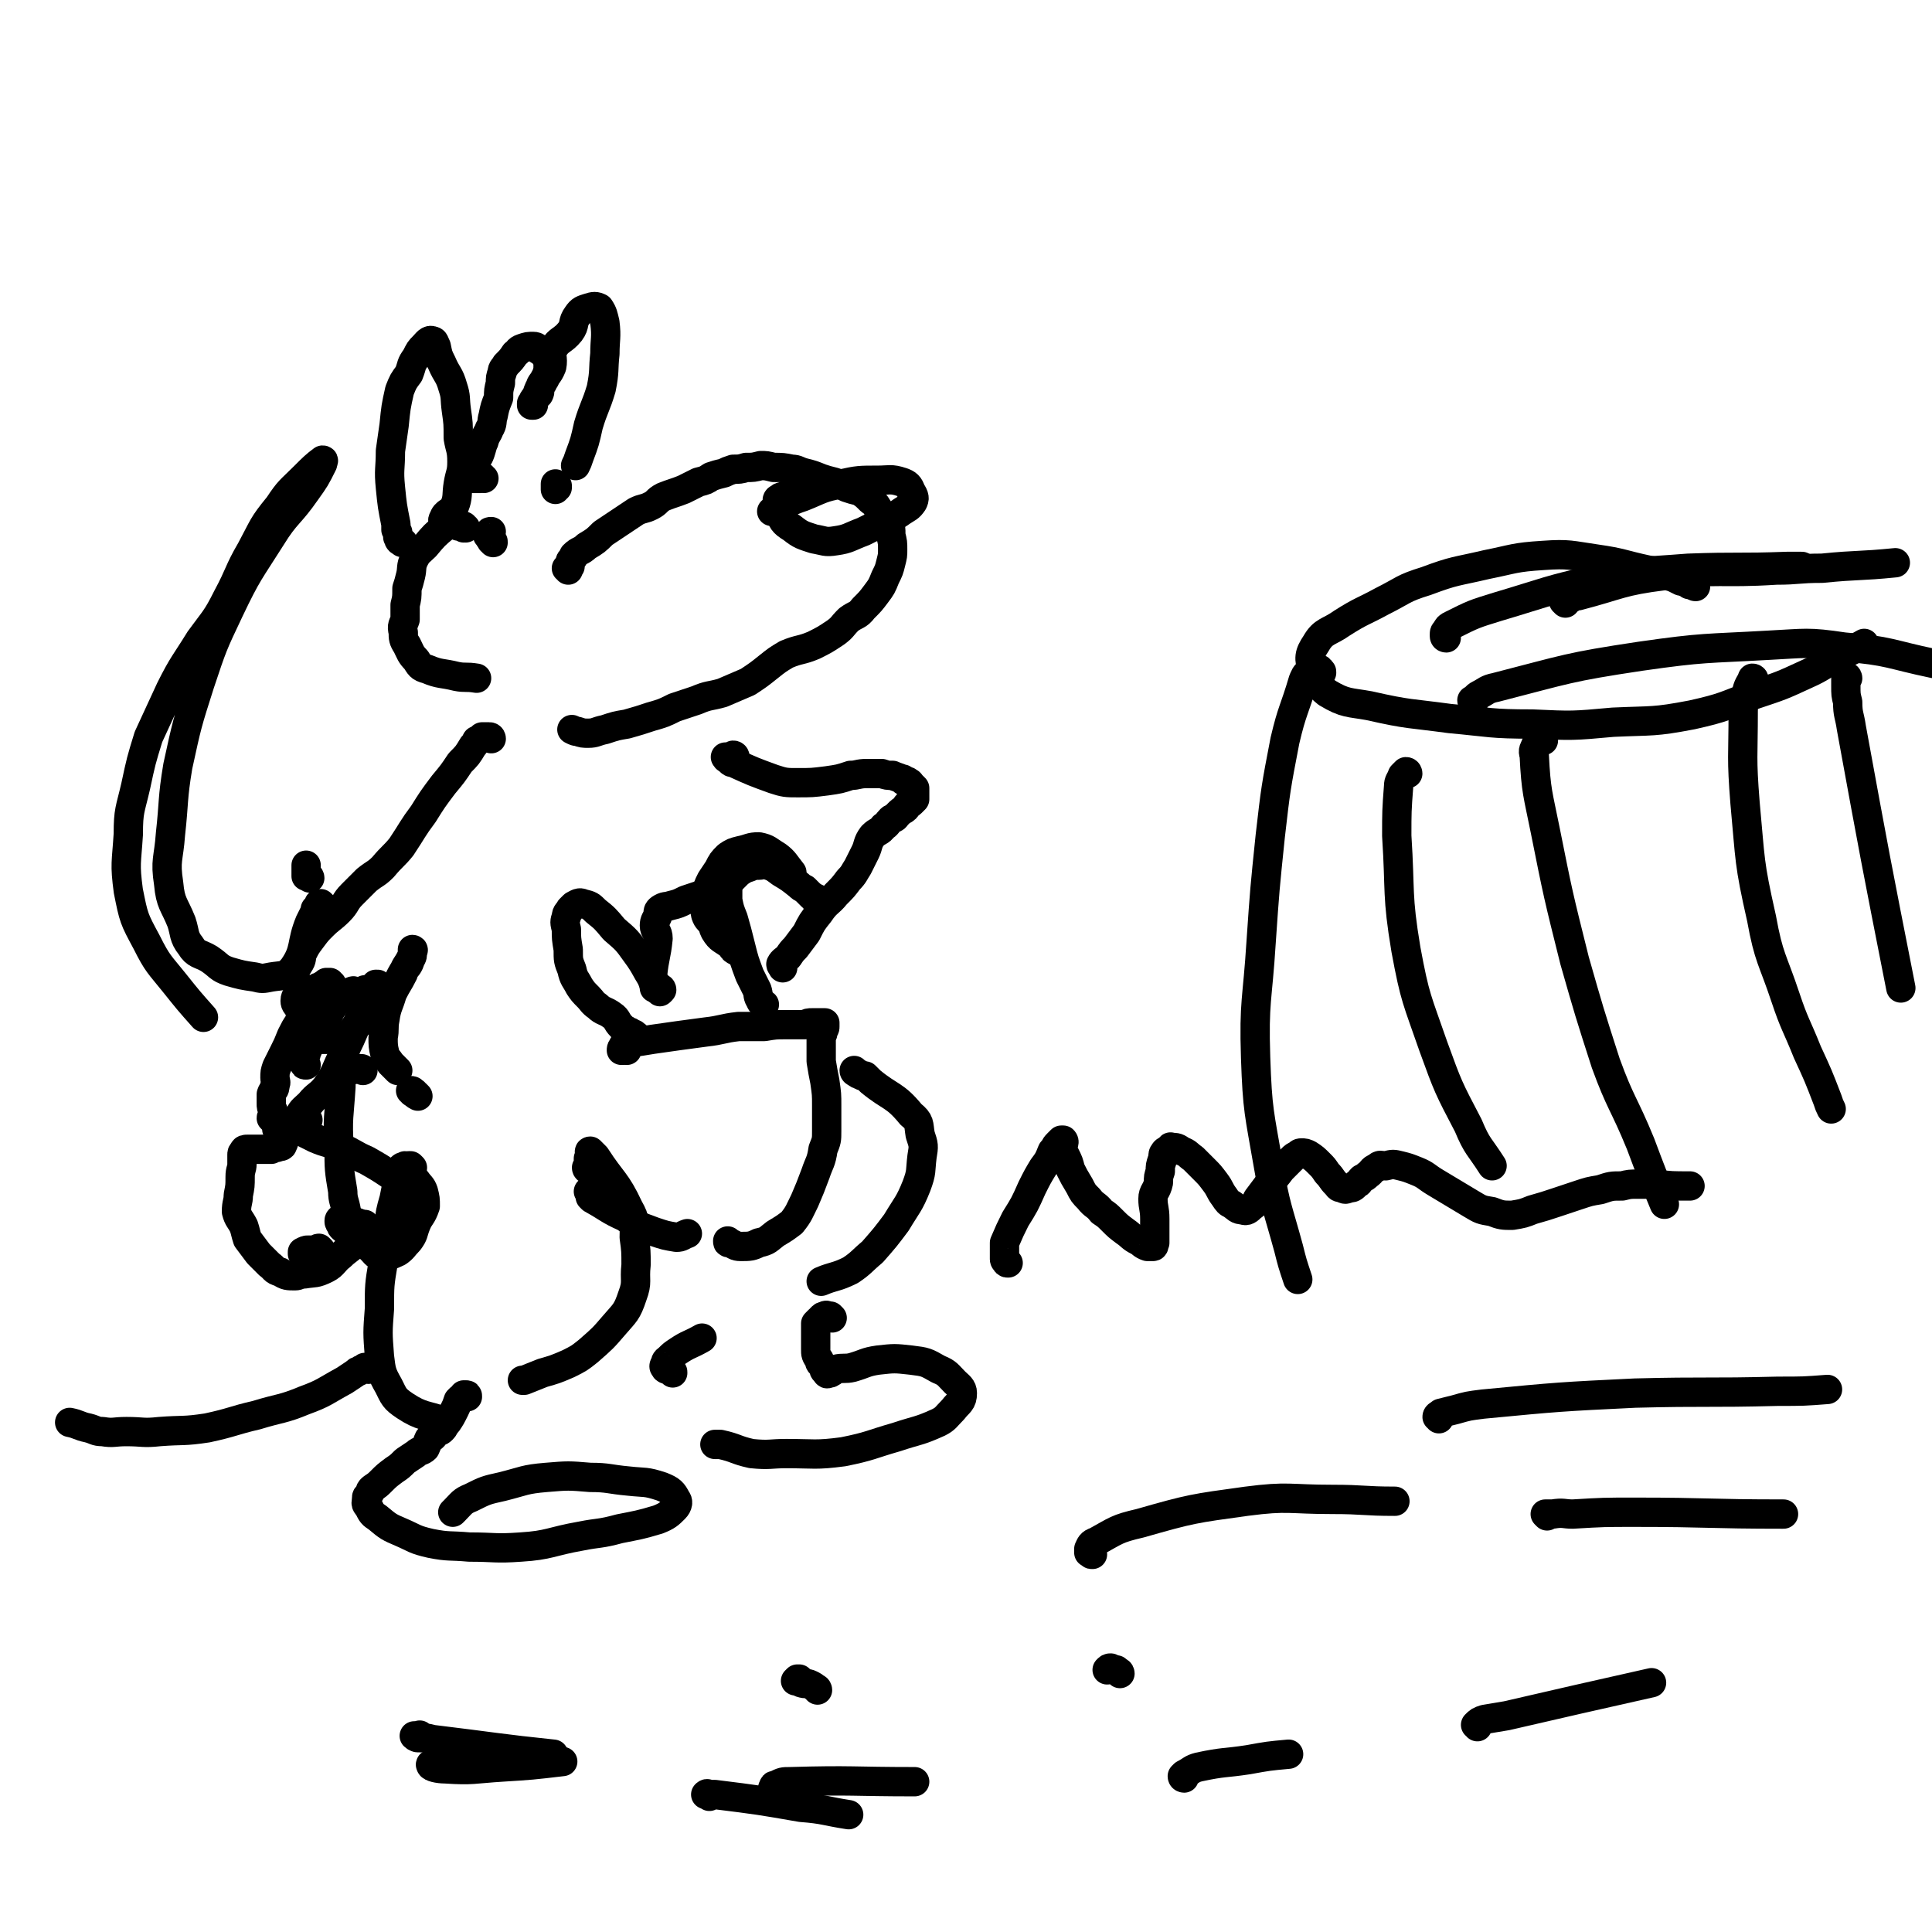
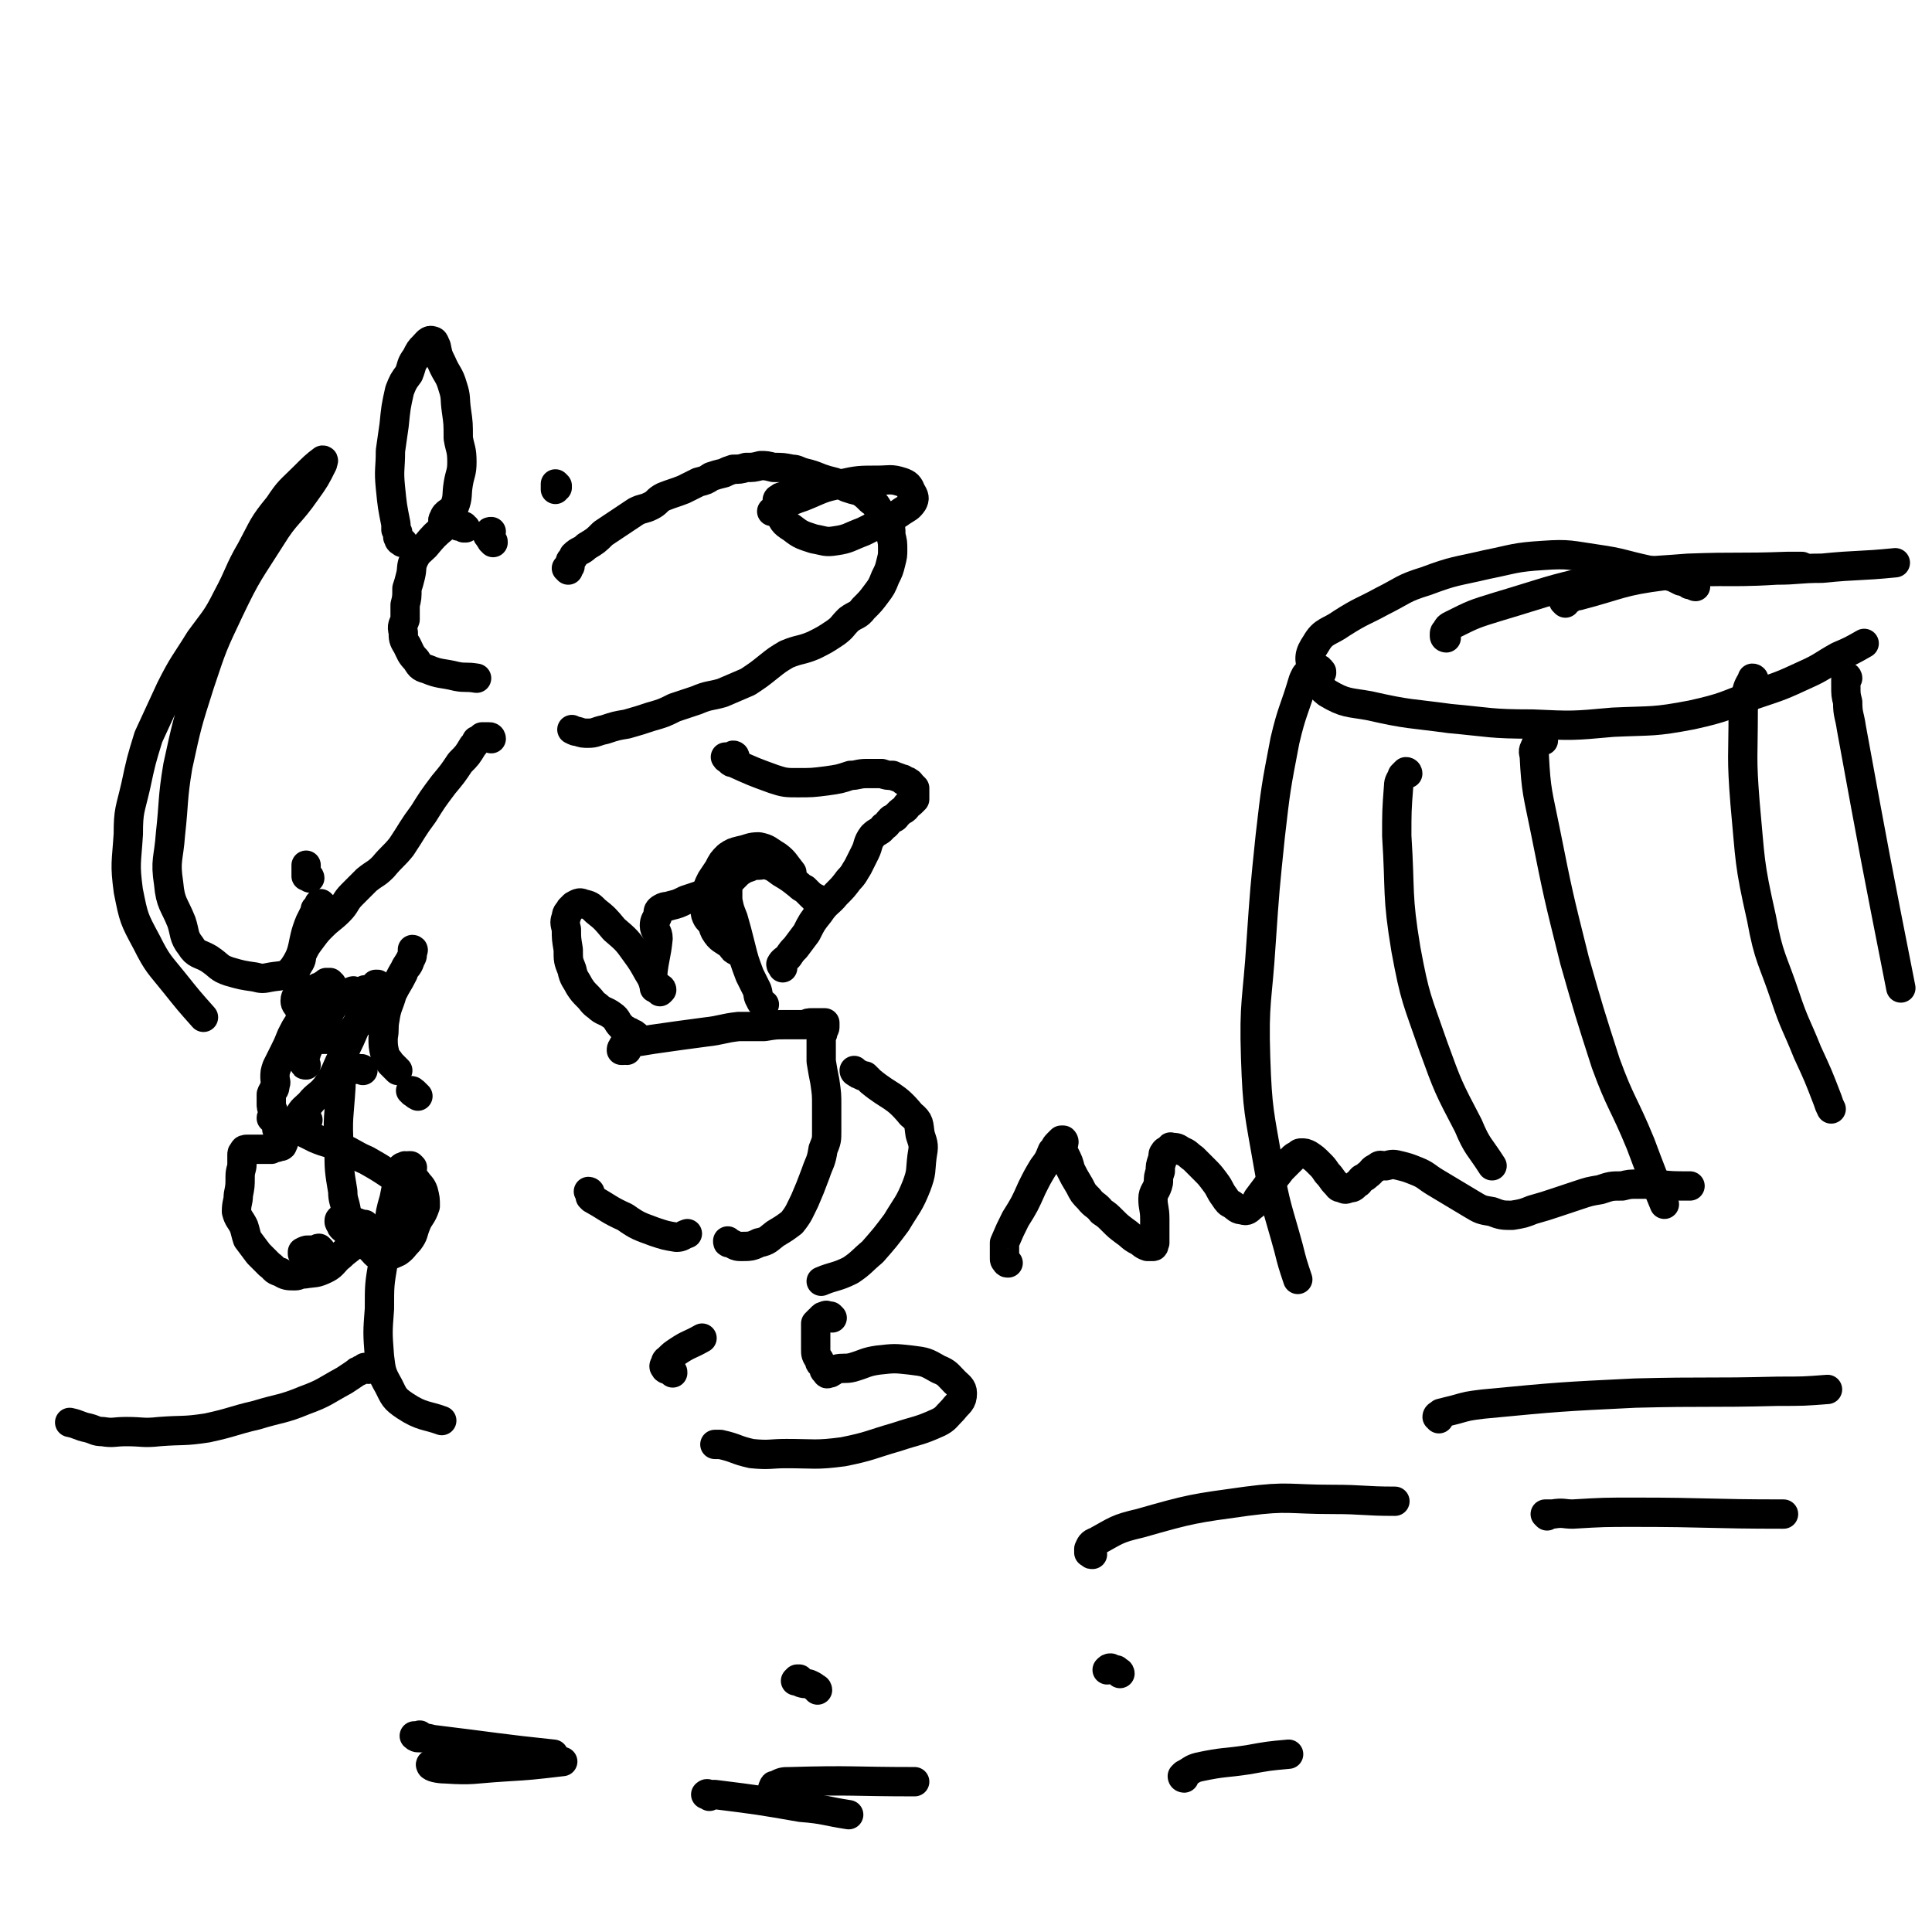
<svg xmlns="http://www.w3.org/2000/svg" viewBox="0 0 1054 1054" version="1.1">
  <g fill="none" stroke="#000000" stroke-width="16" stroke-linecap="round" stroke-linejoin="round">
    <path d="M310,311c0,0 0,-1 -1,-1 0,0 1,0 1,0 0,0 0,-1 1,-1 0,0 -1,0 0,-1 0,-1 0,-1 0,-1 0,-1 0,-1 1,-2 1,-1 1,-1 1,-2 3,-3 4,-2 7,-5 5,-3 5,-3 9,-7 3,-2 3,-2 6,-4 3,-2 3,-2 6,-4 3,-2 3,-2 6,-4 4,-2 4,-1 8,-3 4,-2 3,-3 7,-5 5,-2 6,-2 11,-4 4,-2 4,-2 8,-4 4,-1 4,-1 7,-3 3,-1 3,-1 7,-2 2,-1 2,-1 5,-2 3,0 4,0 7,-1 4,0 4,0 8,-1 3,0 3,0 7,1 5,0 5,0 10,1 3,0 3,1 7,2 4,1 4,1 9,3 3,1 3,1 7,2 3,1 3,1 7,3 3,1 3,1 7,2 3,2 3,2 6,5 3,2 3,3 5,6 3,3 3,3 5,6 1,3 1,3 1,7 1,4 1,4 1,8 0,3 0,3 -1,7 -1,4 -1,4 -3,8 -2,5 -2,5 -5,9 -3,4 -3,4 -7,8 -3,4 -4,3 -8,6 -4,4 -3,4 -7,7 -6,4 -6,4 -12,7 -7,3 -8,2 -15,5 -5,3 -5,3 -10,7 -5,4 -5,4 -11,8 -7,3 -7,3 -14,6 -7,2 -7,1 -14,4 -6,2 -6,2 -12,4 -6,3 -6,3 -13,5 -6,2 -6,2 -13,4 -6,1 -6,1 -12,3 -5,1 -5,2 -9,2 -3,0 -3,0 -6,-1 -1,0 -1,0 -3,-1 0,0 0,0 0,0 " />
    <path d="M439,268c0,0 0,-1 -1,-1 0,0 0,0 0,0 -1,1 -1,1 -2,1 -2,0 -2,0 -3,1 -1,0 -1,0 -3,1 -1,0 -1,0 -3,1 -1,0 -1,0 -2,1 0,0 -1,0 -1,1 0,3 0,3 1,6 2,5 2,6 7,9 5,4 6,4 12,6 6,1 6,2 12,1 7,-1 7,-2 15,-5 6,-3 6,-3 12,-6 5,-3 5,-2 9,-5 3,-2 4,-2 6,-5 1,-2 1,-3 -1,-6 -1,-3 -2,-4 -5,-5 -6,-2 -7,-1 -13,-1 -10,0 -11,0 -20,2 -11,2 -11,3 -21,7 -9,3 -9,4 -17,8 " />
    <path d="M269,296c0,-1 0,-1 -1,-1 0,-1 0,-1 0,-1 -1,-1 -1,0 -1,-1 -1,-1 -1,-1 -1,-1 1,-1 1,-1 1,-1 0,-1 0,-1 1,-1 " />
    <path d="M304,265c0,0 -1,-1 -1,-1 0,0 0,1 0,2 0,1 0,1 0,1 0,0 0,0 0,-1 1,0 1,0 1,0 " />
    <path d="M220,296c-1,0 -1,0 -1,-1 -1,0 -1,0 -1,0 0,0 0,0 0,0 -1,-1 0,-1 -1,-2 0,-1 0,-1 0,-2 0,-1 0,-1 -1,-2 0,-2 0,-2 0,-3 -2,-10 -2,-10 -3,-20 -1,-10 0,-10 0,-20 1,-7 1,-7 2,-14 1,-10 1,-10 3,-19 2,-5 2,-5 5,-9 2,-5 1,-5 4,-9 2,-4 2,-4 4,-6 2,-2 3,-4 5,-3 1,0 1,1 2,3 1,5 1,5 3,9 3,7 4,6 6,13 2,6 1,6 2,13 1,7 1,7 1,15 1,6 2,6 2,13 0,6 -1,6 -2,12 -1,6 0,7 -2,12 -2,4 -5,3 -6,7 -1,1 0,1 1,3 0,0 0,0 0,0 " />
-     <path d="M264,261c0,0 -1,0 -1,-1 -1,0 -1,1 -1,1 -1,0 -1,0 -2,0 0,0 0,0 -1,0 0,0 -1,0 -1,0 0,0 0,-1 0,-1 0,-1 0,-1 0,-1 0,-1 0,-1 0,-1 0,-3 0,-3 1,-5 1,-3 2,-3 3,-6 1,-3 1,-4 2,-6 1,-4 2,-4 3,-7 2,-3 1,-4 2,-7 1,-5 1,-5 3,-10 0,-4 0,-4 1,-8 0,-3 0,-3 1,-6 0,-2 1,-2 2,-4 3,-3 3,-3 5,-6 2,-1 1,-2 4,-3 3,-1 3,-1 6,-1 2,0 2,1 3,2 2,1 2,1 4,4 1,1 1,1 1,4 0,3 0,3 -1,6 -1,3 -2,3 -3,5 -1,3 0,3 -1,5 -1,1 -1,1 -2,2 -1,1 -1,1 -1,2 0,1 0,1 0,1 0,0 -1,0 -1,0 1,1 1,1 1,1 0,0 0,0 -1,0 0,0 0,0 0,-1 1,0 1,0 1,-1 1,-2 1,-2 2,-4 1,-3 1,-3 3,-6 2,-5 3,-4 5,-9 1,-5 -1,-6 1,-10 3,-5 5,-4 9,-9 3,-4 1,-5 4,-9 2,-3 3,-3 6,-4 3,-1 4,-1 6,0 2,3 2,4 3,8 1,8 0,9 0,17 -1,9 0,9 -2,19 -3,10 -4,10 -7,20 -2,9 -2,9 -5,17 -1,3 -1,3 -2,5 " />
    <path d="M254,288c0,0 -1,0 -1,-1 0,0 0,1 0,1 -1,-1 0,-1 -1,-1 0,-1 -1,0 -2,0 0,0 0,-1 -1,-1 -1,0 -1,0 -2,0 -1,0 -1,0 -2,0 -1,1 -1,0 -2,1 -6,5 -6,5 -11,11 -3,3 -4,3 -6,7 -2,4 -1,5 -2,9 -1,4 -1,4 -2,7 0,5 0,5 -1,9 0,4 0,4 0,8 -1,3 -2,3 -1,7 0,3 0,4 2,7 2,4 2,5 5,8 2,3 2,4 6,5 7,3 8,2 16,4 5,1 5,0 11,1 " />
    <path d="M268,403c0,0 0,-1 -1,-1 0,0 0,0 -1,0 0,0 0,0 -1,0 -1,0 -1,0 -1,0 -1,0 -1,0 -1,0 -1,1 -1,1 -1,1 -1,1 -1,1 -2,1 -1,2 -1,2 -2,3 -3,5 -3,5 -7,9 -4,6 -4,6 -9,12 -6,8 -6,8 -11,16 -6,8 -6,9 -12,18 -4,5 -5,5 -10,11 -4,4 -4,3 -9,7 -4,4 -4,4 -8,8 -4,4 -3,5 -7,9 -4,4 -5,4 -9,8 -3,3 -3,3 -6,7 -3,4 -3,4 -5,8 -1,3 0,3 -2,6 -1,2 -2,2 -2,4 -1,3 0,3 1,6 0,3 1,3 1,5 0,2 -2,2 -2,5 0,2 1,2 2,4 1,1 0,1 1,3 0,3 0,3 1,6 1,2 2,2 3,4 1,1 0,2 1,2 2,1 3,1 5,2 3,0 3,0 7,0 3,0 4,1 6,-1 5,-2 4,-3 8,-7 5,-4 5,-4 9,-9 6,-5 6,-5 10,-11 4,-4 3,-4 6,-9 2,-3 3,-3 4,-7 1,-1 1,-2 1,-4 0,0 0,-1 0,-1 0,0 0,0 0,0 0,0 0,0 0,0 0,0 1,0 0,1 0,2 0,2 -1,4 -2,4 -3,4 -4,8 -3,6 -3,5 -6,11 -2,7 -3,7 -4,14 -1,5 0,5 -1,10 0,4 0,5 1,9 1,3 2,3 3,5 2,2 2,2 4,4 " />
    <path d="M228,598c0,0 0,0 -1,-1 0,0 0,1 0,0 -1,0 -1,0 -1,-1 0,0 0,0 -1,0 0,0 0,0 0,0 0,-1 0,-1 -1,-1 " />
    <path d="M342,573c-1,0 -1,-1 -1,-1 -1,0 -1,0 -1,1 -1,0 -1,0 -1,0 0,-1 0,-1 1,-2 0,-1 0,-1 1,-1 1,-1 1,-1 2,-1 7,-1 7,-1 13,-2 14,-2 14,-2 29,-4 9,-1 9,-2 18,-3 7,0 7,0 14,0 6,-1 6,-1 12,-1 5,0 5,0 10,0 2,-1 2,-1 4,-1 1,0 1,0 2,0 1,0 1,0 2,0 0,0 0,0 1,0 0,0 0,0 0,0 0,0 0,0 1,0 0,0 0,0 1,0 0,0 0,0 0,0 0,1 0,1 0,1 0,0 0,0 0,1 0,1 0,1 -1,2 0,2 0,2 -1,3 0,2 0,2 0,3 0,2 0,2 0,5 0,3 0,3 0,6 1,6 1,6 2,11 1,7 1,7 1,13 0,7 0,7 0,14 0,5 0,5 -2,10 -1,7 -2,7 -4,13 -3,8 -3,8 -6,15 -3,6 -3,7 -7,12 -4,3 -4,3 -9,6 -4,3 -4,4 -9,5 -4,2 -5,2 -10,2 -3,0 -3,-1 -6,-2 -1,0 -1,0 -1,-1 " />
-     <path d="M321,638c0,0 -1,0 -1,-1 0,0 1,0 1,-1 0,-1 0,-1 0,-2 0,-1 0,-1 0,-2 0,0 0,0 1,-1 0,0 0,0 0,-1 0,0 0,0 0,-1 0,0 -1,-1 0,-1 0,0 0,0 0,0 1,1 1,1 1,1 1,1 1,1 2,2 9,14 11,13 18,28 4,7 3,8 3,16 1,7 1,8 1,15 -1,9 1,9 -2,17 -3,9 -4,9 -10,16 -6,7 -6,7 -14,14 -5,4 -5,4 -11,7 -7,3 -7,3 -14,5 -5,2 -5,2 -10,4 0,0 0,0 -1,0 " />
    <path d="M225,637c0,0 -1,-1 -1,-1 -1,0 0,0 -1,0 -1,1 -1,0 -2,0 -1,1 -1,0 -2,1 0,0 0,0 -1,1 0,1 0,1 0,2 0,2 0,2 -1,4 -1,5 -1,5 -2,10 -2,7 -2,7 -3,15 -2,10 -2,10 -3,20 -2,12 -2,12 -2,25 -1,13 -1,13 0,26 1,8 1,9 5,16 3,6 3,7 9,11 9,6 12,5 20,8 " />
-     <path d="M255,762c0,-1 0,-1 -1,-1 0,0 0,0 -1,0 0,1 0,1 0,1 -1,1 -1,1 -2,1 0,0 0,0 -1,1 -1,3 -1,3 -2,5 -2,4 -2,4 -4,7 -2,2 -1,2 -3,4 -1,1 -2,1 -4,2 0,1 0,1 -1,2 -1,1 -1,0 -2,1 -1,2 -1,3 -2,5 -2,2 -3,1 -5,3 -3,2 -3,2 -6,4 -3,3 -3,3 -6,5 -4,3 -4,3 -7,6 -2,2 -2,2 -5,4 -1,1 -1,1 -1,2 -1,2 -2,2 -2,3 0,3 -1,3 1,5 2,4 2,4 5,6 6,5 6,5 13,8 7,3 7,4 16,6 10,2 10,1 21,2 14,0 14,1 28,0 16,-1 16,-3 33,-6 10,-2 10,-1 21,-4 10,-2 11,-2 21,-5 5,-2 6,-3 9,-6 2,-2 2,-4 1,-5 -2,-4 -3,-5 -8,-7 -9,-3 -9,-2 -18,-3 -11,-1 -11,-2 -21,-2 -12,-1 -12,-1 -24,0 -12,1 -12,2 -24,5 -9,2 -9,2 -17,6 -5,2 -5,3 -9,7 0,0 0,0 -1,1 " />
    <path d="M467,585c0,0 -1,0 -1,-1 0,0 1,1 1,1 1,1 1,1 2,1 1,1 1,1 3,1 1,1 1,1 3,3 11,9 13,7 22,18 5,4 4,5 5,11 2,6 2,6 1,12 -1,8 0,8 -3,16 -4,10 -5,10 -11,20 -6,8 -6,8 -13,16 -6,5 -6,6 -12,10 -8,4 -9,3 -16,6 " />
    <path d="M454,719c0,0 -1,-1 -1,-1 -1,0 -1,0 -1,0 -1,0 -1,-1 -2,0 -1,0 -1,0 -2,1 0,1 0,0 -1,1 -1,1 -1,1 -2,2 0,7 0,7 0,14 0,3 0,3 2,6 0,2 1,2 2,3 1,2 0,2 1,3 1,1 1,0 1,1 1,0 0,0 0,0 0,1 1,0 1,0 0,0 0,0 0,0 0,0 0,0 0,0 0,0 0,0 1,0 2,-1 1,-1 3,-2 4,-1 5,0 9,-1 7,-2 7,-3 14,-4 9,-1 9,-1 18,0 8,1 8,1 15,5 5,2 5,3 9,7 2,2 4,3 4,6 0,5 -2,5 -5,9 -4,4 -4,5 -8,7 -11,5 -11,4 -23,8 -14,4 -14,5 -29,8 -15,2 -16,1 -31,1 -9,0 -9,1 -19,0 -9,-2 -8,-3 -17,-5 -1,0 -1,0 -3,0 " />
    <path d="M401,413c0,0 0,-1 -1,-1 0,0 0,1 0,1 -1,0 -1,0 -2,0 -1,0 -1,0 -1,0 -1,0 -2,0 -1,0 0,0 0,1 1,1 1,0 1,0 1,1 1,1 1,1 2,1 11,5 11,5 22,9 6,2 7,2 13,2 8,0 8,0 16,-1 7,-1 7,-1 13,-3 4,0 4,-1 9,-1 4,0 4,0 8,0 3,1 3,1 6,1 2,1 3,1 5,2 1,0 1,0 1,1 2,0 2,0 3,1 1,0 0,1 1,1 1,1 1,1 2,2 0,1 0,1 0,2 0,1 0,1 0,3 0,0 0,0 0,1 -1,1 -1,1 -2,2 -1,1 -2,1 -2,1 -1,1 0,1 -1,2 -1,1 -2,1 -3,2 -1,1 -1,1 -2,2 -1,2 -2,1 -3,2 -2,2 -2,3 -4,4 -2,3 -3,2 -6,5 -3,4 -2,5 -4,9 -2,4 -2,4 -4,8 -2,3 -2,4 -5,7 -3,4 -3,4 -7,8 -4,5 -5,4 -9,10 -4,5 -4,5 -7,11 -3,4 -3,4 -6,8 -2,2 -2,2 -4,5 -2,2 -3,2 -4,4 0,1 1,1 1,2 " />
    <path d="M446,491c0,-1 -1,-1 -1,-1 0,0 -1,0 -1,0 -1,-1 0,-1 -1,-1 -1,-1 -1,-1 -2,-2 -1,-1 -1,-1 -2,-2 -2,-1 -2,-1 -3,-2 -5,-4 -5,-4 -10,-7 -4,-3 -4,-3 -7,-4 -3,-1 -3,0 -5,0 -3,0 -3,0 -5,1 -3,1 -3,1 -6,3 -3,3 -3,3 -6,6 -2,3 -3,3 -4,7 -2,4 -3,4 -4,9 0,5 -1,6 1,10 3,5 4,4 9,8 1,2 1,2 3,3 " />
    <path d="M348,566c0,0 -1,-1 -1,-1 0,0 0,0 -1,0 0,-1 0,-1 -1,-1 -1,-1 -1,-1 -2,-1 -1,-1 -1,-1 -2,-1 -1,-1 -1,-1 -2,-2 -3,-3 -2,-4 -5,-6 -4,-3 -5,-2 -8,-5 -3,-2 -3,-3 -5,-5 -3,-3 -3,-3 -5,-6 -2,-4 -3,-4 -4,-9 -2,-5 -2,-5 -2,-11 -1,-6 -1,-6 -1,-11 -1,-4 -1,-4 0,-7 0,-2 1,-2 2,-4 1,-1 1,-1 2,-2 2,-1 3,-2 5,-1 4,1 4,1 7,4 5,4 5,4 10,10 7,6 7,6 12,13 6,8 5,9 11,17 1,2 1,2 2,4 " />
    <path d="M361,540c0,0 0,-1 -1,-1 0,0 0,0 0,0 0,1 -1,0 -1,0 -1,0 -1,0 -1,0 0,0 0,1 0,0 -1,0 -1,0 -1,0 0,-1 0,-1 0,-1 -1,-2 0,-2 -1,-3 0,-1 0,-1 0,-3 1,-10 2,-10 3,-20 0,-4 -2,-4 -2,-7 0,-3 1,-3 2,-6 0,-2 0,-2 1,-3 3,-2 3,-1 6,-2 4,-1 4,-1 8,-3 3,-1 3,-1 6,-2 3,-1 3,-1 6,-2 2,-1 2,-1 4,-2 2,-1 2,-1 3,-2 1,0 1,0 2,0 0,0 0,0 1,0 0,0 0,0 0,1 1,1 1,1 1,1 0,3 0,3 0,6 1,5 1,5 3,10 2,7 2,7 4,15 2,8 2,8 5,16 2,4 2,4 4,8 1,3 0,3 2,6 0,1 1,1 2,2 " />
    <path d="M398,510c0,0 0,0 -1,-1 0,0 0,0 0,0 0,0 0,-1 -1,-1 -1,-1 -1,0 -2,-1 -2,-1 -2,0 -3,-1 -1,-1 -2,-1 -2,-2 -2,-2 -3,-2 -4,-5 -1,-5 -1,-6 0,-10 1,-5 1,-5 3,-9 2,-3 2,-3 4,-6 2,-4 2,-4 5,-7 3,-2 3,-2 7,-3 5,-1 5,-2 10,-2 5,1 5,2 10,5 4,3 4,4 8,9 0,0 0,0 0,1 " />
    <path d="M322,651c0,0 -1,-1 -1,-1 0,0 1,0 1,1 0,0 0,0 0,0 0,1 0,1 0,2 0,0 0,0 1,1 9,5 9,6 18,10 7,5 8,5 16,8 6,2 6,2 12,3 3,0 3,-1 6,-2 " />
    <path d="M200,541c0,0 -1,-1 -1,-1 0,0 0,0 -1,1 0,0 0,0 0,0 -1,0 -1,0 -1,0 -1,0 -1,0 -2,0 -1,0 -1,0 -1,0 -1,0 -1,-1 -2,0 -1,0 -1,0 -2,1 -2,1 -2,1 -4,2 -1,1 -1,2 -3,3 -1,2 -1,2 -2,3 -1,2 -1,2 -2,4 -2,3 -2,3 -4,5 -1,2 -1,2 -3,4 -1,2 -2,2 -3,4 -1,2 0,3 -1,5 0,1 -1,1 -1,3 0,0 0,0 -1,1 0,1 0,1 0,1 0,1 0,1 0,2 0,1 0,1 0,1 0,0 0,0 0,0 0,1 0,1 1,1 0,0 0,0 0,0 " />
    <path d="M181,537c-1,0 -1,-1 -1,-1 -1,0 -1,0 -2,0 0,1 0,1 -1,1 -1,0 -1,1 -2,1 -1,1 -1,0 -2,1 -3,5 -2,5 -5,10 -3,5 -3,4 -5,9 -2,3 -2,3 -4,7 -2,5 -2,5 -4,9 -2,4 -2,4 -4,8 -1,3 -1,3 -1,6 0,2 1,2 0,4 0,3 -1,2 -2,5 0,2 0,2 0,5 0,2 0,2 1,4 0,1 0,1 0,2 0,1 -1,1 -1,2 1,1 1,1 2,2 0,0 0,0 1,1 0,0 0,0 0,1 1,0 0,0 0,1 0,1 0,1 0,1 0,0 1,0 1,1 1,0 1,0 1,1 0,0 0,0 0,-1 0,0 0,1 0,0 0,0 1,0 2,0 1,0 1,0 2,0 2,0 2,0 5,0 " />
    <path d="M168,611c-1,0 -1,0 -1,-1 -1,0 -1,1 -1,1 0,1 0,1 -1,1 -1,0 -1,0 -2,0 0,1 0,0 -1,1 -1,0 -1,0 -1,1 -1,0 -1,0 -1,1 -1,0 -1,0 -1,1 -1,0 -1,0 -1,1 -1,1 -2,1 -2,3 -1,2 -1,3 -2,5 -1,1 -2,0 -3,1 -2,0 -2,0 -3,1 -1,0 -1,0 -3,0 -2,0 -2,0 -3,0 -2,0 -2,0 -3,0 -1,0 -1,0 -2,0 -1,0 -1,0 -2,0 -1,0 -2,0 -2,1 -1,1 -1,1 -1,2 0,3 0,3 0,5 0,3 -1,3 -1,7 0,5 0,5 -1,10 0,4 -1,4 -1,9 1,4 2,4 4,8 1,3 1,4 2,7 3,4 3,4 6,8 3,3 3,3 6,6 3,2 2,3 6,4 3,2 4,2 8,2 2,0 2,-1 5,-1 6,-1 6,0 12,-3 4,-2 4,-4 8,-7 3,-3 4,-3 7,-6 1,-2 0,-3 0,-5 1,-3 1,-3 0,-5 -1,-2 -1,-2 -2,-3 -1,-2 -1,-2 -3,-2 0,-1 -1,-1 -1,0 -1,0 0,0 -1,1 0,0 -1,0 -1,1 0,1 0,1 1,2 0,1 0,1 1,2 2,1 1,2 3,2 2,1 2,1 4,1 1,0 1,0 2,0 1,0 0,-1 1,-1 1,-1 1,-1 1,-2 1,-1 1,-1 1,-2 " />
    <path d="M196,668c0,0 0,0 -1,-1 0,0 0,1 -1,1 0,0 0,0 -1,0 0,1 0,1 0,1 0,1 0,1 0,2 1,0 1,0 1,1 4,5 4,5 9,10 2,2 2,3 5,3 4,0 5,0 9,-2 3,-2 3,-3 6,-6 3,-4 2,-4 4,-9 2,-5 3,-4 5,-10 0,-4 0,-4 -1,-8 -1,-3 -2,-3 -4,-6 -1,-1 -1,-1 -2,-2 -2,0 -2,0 -4,1 -1,0 -2,0 -2,1 -1,2 -1,3 -1,5 1,2 1,3 3,5 1,2 1,2 3,3 2,1 2,2 3,2 1,0 1,-1 1,-2 -1,-2 -1,-2 -3,-4 -2,-3 -2,-3 -4,-6 -4,-3 -4,-3 -8,-6 -6,-4 -6,-4 -13,-8 -7,-3 -7,-4 -14,-7 -7,-3 -7,-2 -14,-5 -4,-2 -4,-2 -8,-4 -2,-2 -4,-1 -4,-3 -1,-2 1,-3 3,-5 2,-4 3,-4 6,-7 4,-5 5,-4 9,-9 4,-6 4,-6 7,-13 3,-6 3,-7 6,-13 3,-7 3,-7 6,-13 4,-9 4,-9 8,-17 0,0 0,0 1,0 " />
    <path d="M198,584c0,0 0,-1 -1,-1 -1,0 -1,0 -2,0 -2,1 -2,0 -4,0 -1,1 -2,0 -3,1 -1,1 -1,2 -1,3 -1,3 -1,3 -1,6 -1,16 -2,17 -1,33 0,12 0,12 2,24 0,5 1,5 2,11 2,6 2,6 4,12 " />
    <path d="M175,682c0,0 0,0 -1,-1 -1,0 -1,1 -3,1 -1,0 -1,0 -3,0 -1,0 -1,0 -3,1 0,0 0,0 0,1 0,0 0,0 1,0 0,0 0,0 1,0 " />
    <path d="M169,479c0,0 0,-1 -1,-1 0,0 0,0 0,0 0,0 0,0 0,0 -1,0 -1,0 -1,0 0,-1 0,-1 0,-1 0,-1 0,-1 0,-1 0,-1 0,-1 0,-1 0,-1 0,-1 0,-1 0,-1 0,-1 0,-1 0,0 0,0 0,0 0,0 0,0 0,-1 " />
    <path d="M176,496c0,0 -1,0 -1,-1 0,0 1,0 1,-1 0,0 -1,-1 -1,-1 -1,0 -1,0 -1,0 0,1 0,1 0,1 -1,1 -1,1 -2,2 0,2 0,2 -1,3 -1,2 -1,2 -2,4 -5,12 -2,15 -9,25 -4,5 -6,4 -12,5 -5,1 -5,1 -9,0 -7,-1 -7,-1 -14,-3 -6,-2 -5,-3 -11,-7 -5,-3 -7,-2 -10,-7 -4,-5 -3,-7 -5,-13 -4,-10 -6,-10 -7,-21 -2,-13 0,-13 1,-27 2,-18 1,-19 4,-37 5,-23 5,-23 12,-45 7,-21 7,-21 16,-40 10,-21 11,-21 23,-40 8,-13 10,-12 19,-25 5,-7 5,-7 9,-15 0,-1 1,-2 0,-2 -4,3 -5,4 -10,9 -8,8 -8,7 -14,16 -9,11 -8,11 -15,24 -7,12 -6,13 -13,26 -6,12 -7,12 -15,23 -8,13 -9,13 -16,27 -6,13 -6,13 -12,26 -4,13 -4,13 -7,27 -3,13 -4,13 -4,26 -1,16 -2,16 0,31 3,15 3,15 10,28 6,12 7,12 15,22 8,10 8,10 16,19 " />
    <path d="M550,689c-1,0 -1,0 -1,-1 -1,0 -1,-1 -1,-1 0,0 0,0 0,-1 0,0 0,0 0,0 0,-1 0,-1 0,-1 0,0 0,0 0,-1 0,0 0,0 0,-1 0,0 0,0 0,-1 0,-1 0,-1 0,-2 0,-1 0,-1 0,-2 3,-7 3,-7 6,-13 5,-8 5,-8 9,-17 3,-6 3,-6 6,-11 3,-4 3,-4 5,-9 2,-2 1,-2 3,-4 1,-1 1,-1 2,-2 1,0 1,0 1,0 1,1 0,2 0,3 0,3 0,3 1,5 2,4 2,4 3,8 2,4 2,4 5,9 2,4 2,4 5,7 3,4 4,3 7,7 3,2 3,2 6,5 3,3 3,3 7,6 3,2 3,3 7,5 2,1 2,2 5,3 1,0 2,0 3,0 1,0 0,-1 1,-2 0,-2 0,-2 0,-5 0,-4 0,-4 0,-8 0,-6 -1,-6 -1,-11 0,-4 2,-4 3,-9 0,-3 0,-3 1,-6 0,-3 0,-3 1,-6 1,-2 0,-3 1,-4 1,-2 2,-1 4,-2 0,0 -1,-2 0,-1 3,0 3,0 6,2 3,1 3,2 6,4 3,3 3,3 6,6 3,3 3,3 6,7 3,4 2,4 5,8 2,3 2,3 4,4 3,2 3,3 6,3 2,1 3,0 5,-2 2,-1 2,-2 3,-4 3,-4 3,-4 6,-8 4,-4 4,-4 7,-8 3,-3 3,-3 6,-6 1,-1 1,-1 3,-2 1,-1 1,-1 2,-1 2,0 2,0 4,1 3,2 3,2 6,5 2,2 2,2 4,5 3,3 2,3 5,6 1,1 1,2 3,2 2,1 2,1 4,0 2,0 2,0 4,-2 2,-1 1,-1 3,-3 2,-1 2,-1 3,-2 3,-2 2,-3 5,-4 2,-2 2,-1 5,-1 4,-1 4,-1 8,0 4,1 4,1 9,3 5,2 5,3 10,6 5,3 5,3 10,6 5,3 5,3 10,6 5,3 5,3 11,4 5,2 6,2 11,2 6,-1 6,-1 11,-3 7,-2 7,-2 13,-4 6,-2 6,-2 12,-4 6,-2 6,-2 12,-3 6,-2 6,-2 12,-2 4,-1 4,-1 9,-1 4,0 4,0 9,0 9,1 9,1 19,1 " />
    <path d="M925,320c0,0 -1,0 -1,-1 -1,0 -1,0 -2,0 -1,0 -1,-1 -2,-1 -2,-1 -2,-1 -3,-1 -2,-1 -2,-1 -4,-2 -7,-2 -7,-3 -14,-4 -14,-3 -14,-4 -28,-6 -14,-2 -15,-3 -29,-2 -16,1 -16,2 -31,5 -17,4 -17,3 -33,9 -13,4 -12,5 -24,11 -11,6 -11,5 -22,12 -7,5 -10,4 -14,11 -4,6 -4,8 -2,15 2,6 3,8 8,12 10,6 12,5 23,7 22,5 22,4 44,7 22,2 22,3 45,3 22,1 22,1 44,-1 22,-1 22,0 43,-4 18,-4 18,-5 34,-11 15,-5 15,-5 28,-11 9,-4 9,-5 18,-10 7,-3 7,-3 14,-7 " />
    <path d="M721,367c0,-1 0,-1 -1,-1 0,-1 0,-1 -1,-1 -1,0 -1,0 -2,0 -1,0 -2,0 -3,2 -2,1 -2,2 -3,4 -5,17 -6,16 -10,33 -5,26 -5,26 -8,52 -3,29 -3,29 -5,58 -2,32 -4,32 -3,63 1,29 2,30 7,59 4,23 5,23 11,45 2,8 2,8 5,17 " />
    <path d="M768,422c0,0 0,-1 -1,-1 -1,1 -1,1 -2,2 -1,3 -2,3 -2,6 -1,13 -1,14 -1,27 2,31 0,32 5,62 5,27 6,27 15,53 8,22 8,22 19,43 5,12 6,11 13,22 " />
    <path d="M842,404c0,0 0,0 -1,-1 0,0 0,1 -1,1 -1,1 -1,1 -2,2 -1,3 -2,3 -1,6 1,20 2,21 6,41 7,35 7,35 16,71 8,28 8,28 17,56 8,22 10,22 19,44 6,16 6,16 13,33 " />
    <path d="M957,371c0,0 0,-1 -1,-1 -1,3 -2,3 -3,7 -1,5 -2,5 -2,11 0,25 -1,25 1,50 3,32 2,32 9,63 4,22 6,22 13,43 5,15 6,15 12,30 6,13 6,13 11,26 1,3 1,3 2,5 " />
    <path d="M1008,370c0,0 0,-1 -1,-1 0,0 0,1 0,1 0,1 0,1 0,1 0,2 0,2 0,3 0,5 0,5 1,9 0,7 1,7 2,14 13,71 13,71 27,142 " />
    <path d="M789,348c0,0 -1,0 -1,-1 0,0 0,0 0,-1 0,-1 0,-1 1,-2 1,-2 1,-2 3,-3 12,-6 12,-6 25,-10 27,-8 27,-9 54,-15 25,-5 25,-4 50,-6 27,-1 27,0 54,-1 4,0 4,0 8,0 " />
-     <path d="M804,383c0,0 -1,0 -1,-1 0,0 1,0 1,0 1,-1 1,-2 3,-3 4,-2 4,-3 9,-4 39,-10 39,-11 79,-17 35,-5 35,-4 70,-6 20,-1 21,-2 41,1 25,2 25,4 49,9 " />
    <path d="M854,329c0,0 -1,-1 -1,-1 1,0 2,0 3,-1 2,-1 2,-2 5,-2 23,-6 23,-8 47,-11 30,-4 30,-1 61,-3 12,0 12,-1 25,-1 20,-2 20,-1 40,-3 " />
    <path d="M367,749c0,-1 0,-1 -1,-1 -1,-1 -1,0 -2,-1 -1,0 -1,0 -1,-1 -1,0 -1,-1 0,-2 0,-2 1,-2 2,-3 2,-2 2,-2 5,-4 6,-4 6,-3 13,-7 " />
    <path d="M201,747c0,0 0,-1 -1,-1 0,0 0,0 -1,0 0,1 -1,0 -1,1 -1,0 -1,0 -2,1 -1,0 -1,0 -2,1 -3,2 -3,2 -6,4 -11,6 -11,7 -22,11 -12,5 -13,4 -26,8 -13,3 -13,4 -27,7 -13,2 -13,1 -26,2 -9,1 -9,0 -18,0 -7,0 -7,1 -13,0 -4,0 -4,-1 -8,-2 -5,-1 -5,-2 -10,-3 " />
    <path d="M596,848c-1,0 -1,0 -1,-1 -1,0 -1,0 -1,0 0,-1 0,-1 0,-2 1,-2 1,-3 4,-4 11,-6 11,-7 24,-10 28,-8 29,-8 58,-12 23,-3 23,-1 47,-1 17,0 17,1 34,1 " />
    <path d="M785,774c0,-1 -1,-1 -1,-1 0,-1 1,-1 2,-2 4,-1 4,-1 8,-2 7,-2 7,-2 15,-3 42,-4 42,-4 83,-6 39,-1 39,0 78,-1 14,0 14,0 27,-1 " />
    <path d="M844,827c0,0 -1,-1 -1,-1 1,0 2,0 4,0 6,-1 6,0 11,0 17,-1 17,-1 34,-1 40,0 40,1 81,1 " />
-     <path d="M806,942c0,-1 -1,-1 -1,-1 2,-2 2,-2 5,-3 6,-1 6,-1 12,-2 39,-9 39,-9 79,-18 " />
    <path d="M646,970c0,0 -1,0 -1,-1 0,0 1,-1 1,-1 4,-2 4,-3 8,-4 14,-3 14,-2 27,-4 11,-2 11,-2 22,-3 " />
    <path d="M423,977c0,0 0,-1 -1,-1 0,-1 -1,0 0,-1 0,-1 0,-1 1,-1 4,-2 4,-2 8,-2 34,-1 34,0 68,0 0,0 0,0 0,0 " />
    <path d="M387,980c0,-1 0,-1 -1,-1 0,-1 -1,0 -1,0 0,0 0,0 0,0 3,0 3,0 5,0 24,3 24,3 47,7 13,1 13,2 26,4 " />
    <path d="M254,960c0,0 0,-1 -1,-1 -3,0 -3,0 -6,1 -3,0 -3,0 -6,1 -3,1 -7,1 -6,2 0,1 4,2 8,2 15,1 15,0 31,-1 16,-1 16,-1 33,-3 " />
    <path d="M230,948c0,-1 -1,-1 -1,-1 0,-1 0,0 -1,0 0,0 -1,0 -2,0 0,0 1,1 2,1 4,0 4,0 8,1 33,4 37,5 66,8 " />
    <path d="M446,922c0,0 0,-1 -1,-1 -1,-1 -1,-1 -3,-2 -2,-1 -2,0 -5,-1 -1,-1 -2,-1 -3,-1 0,0 1,-1 1,-1 1,0 1,0 1,0 " />
    <path d="M611,913c0,0 0,-1 -1,-1 -1,-1 -1,0 -1,-1 -2,0 -2,0 -3,-1 -1,0 -1,0 -2,1 0,0 0,0 0,0 " />
  </g>
</svg>